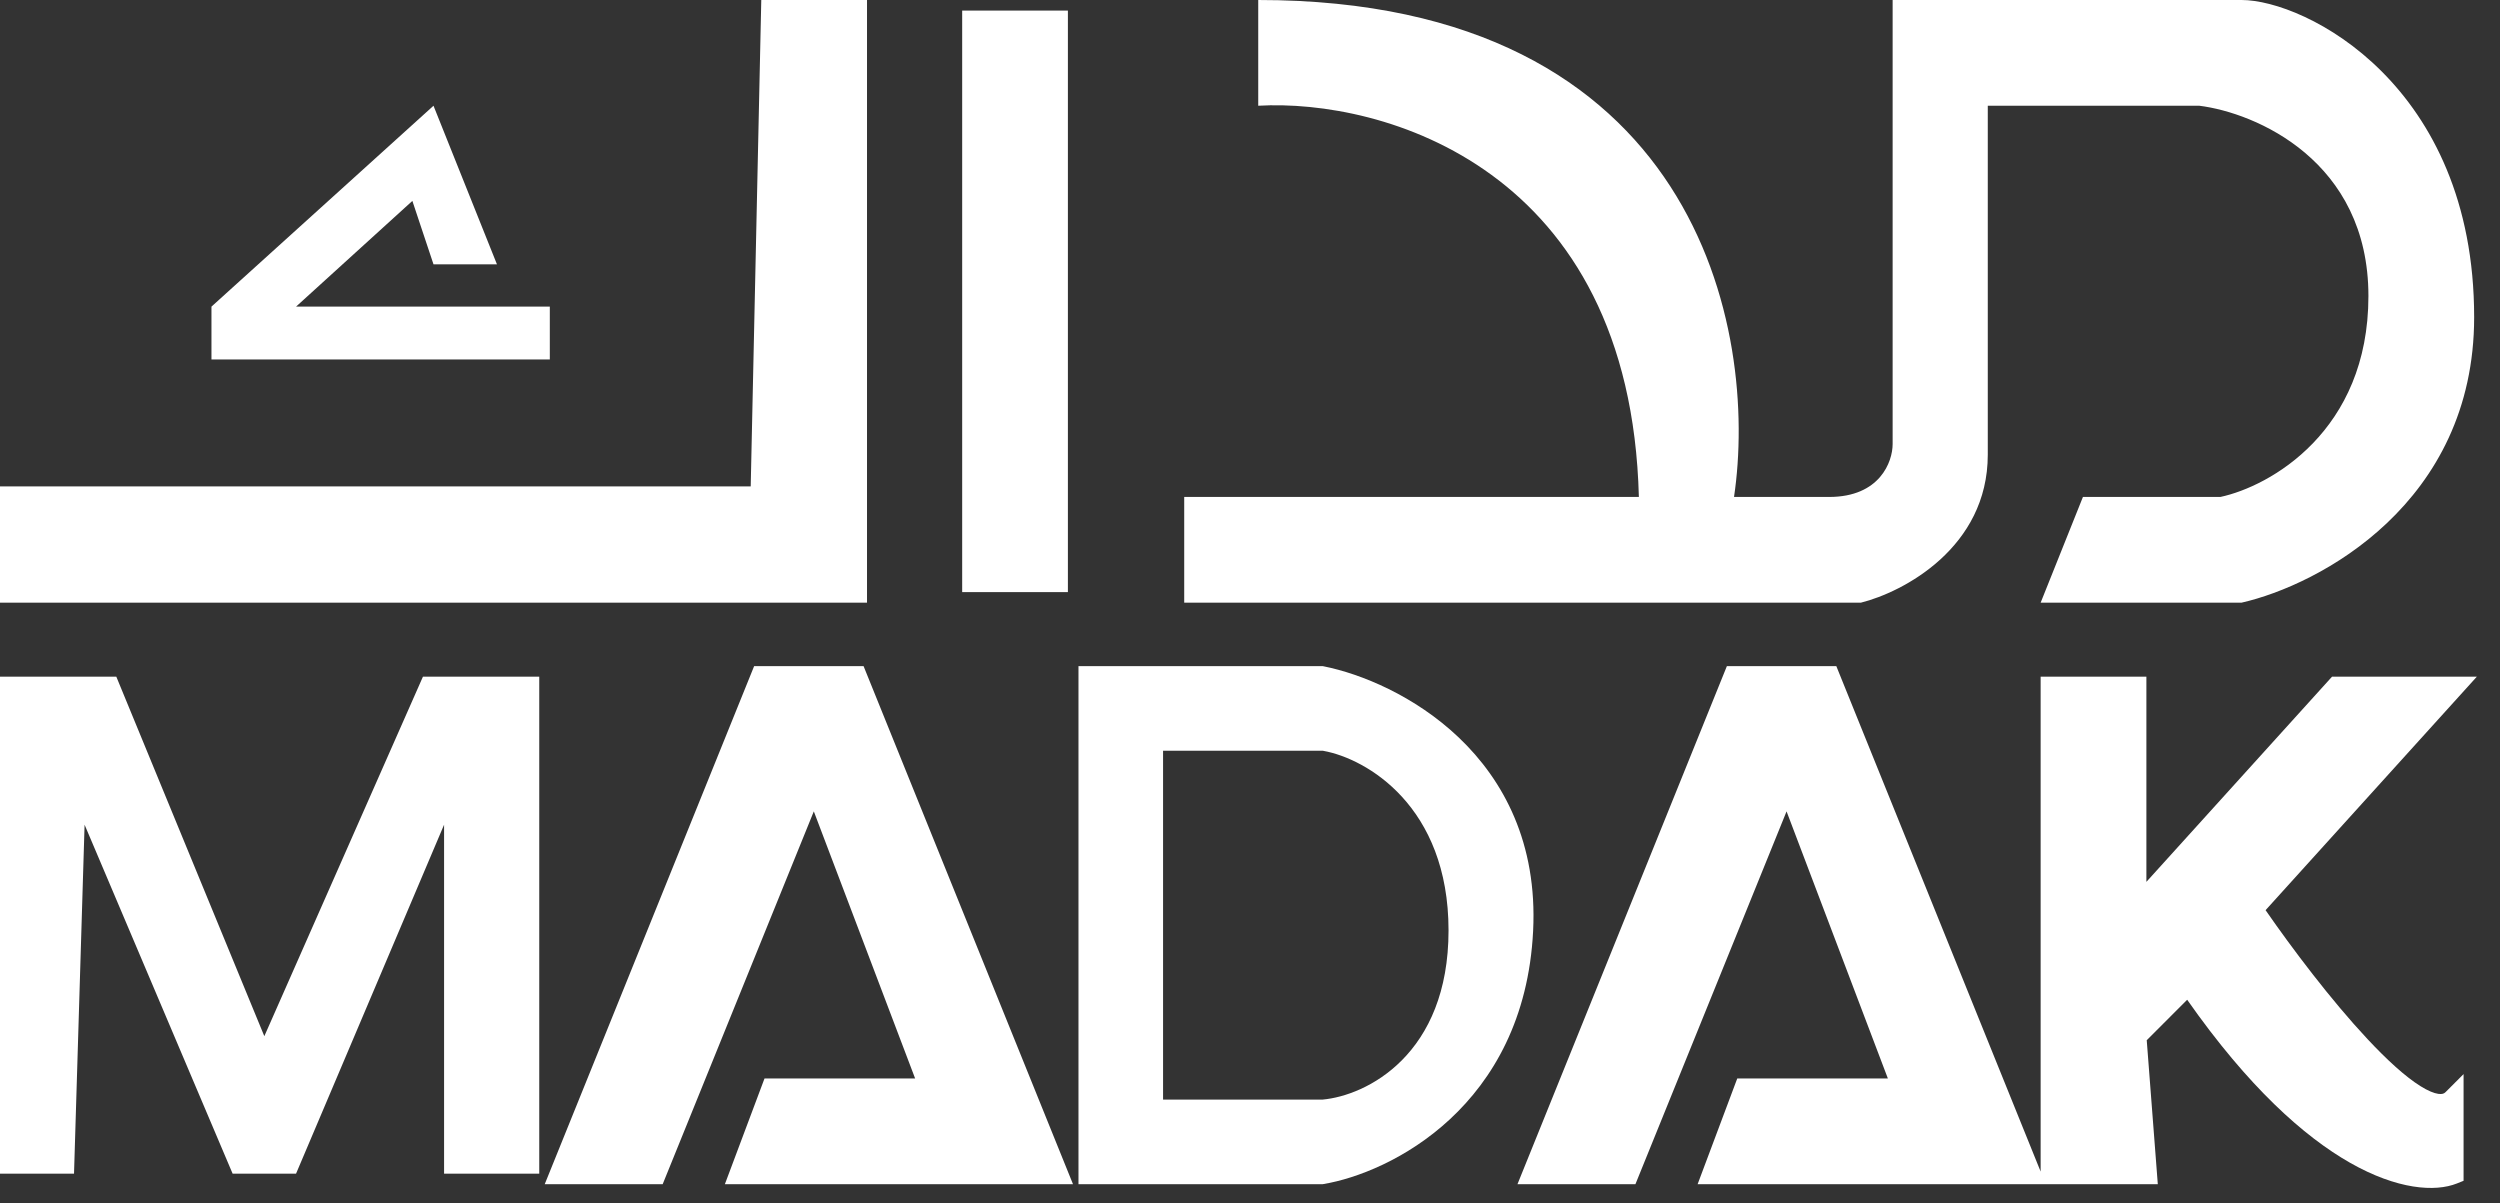
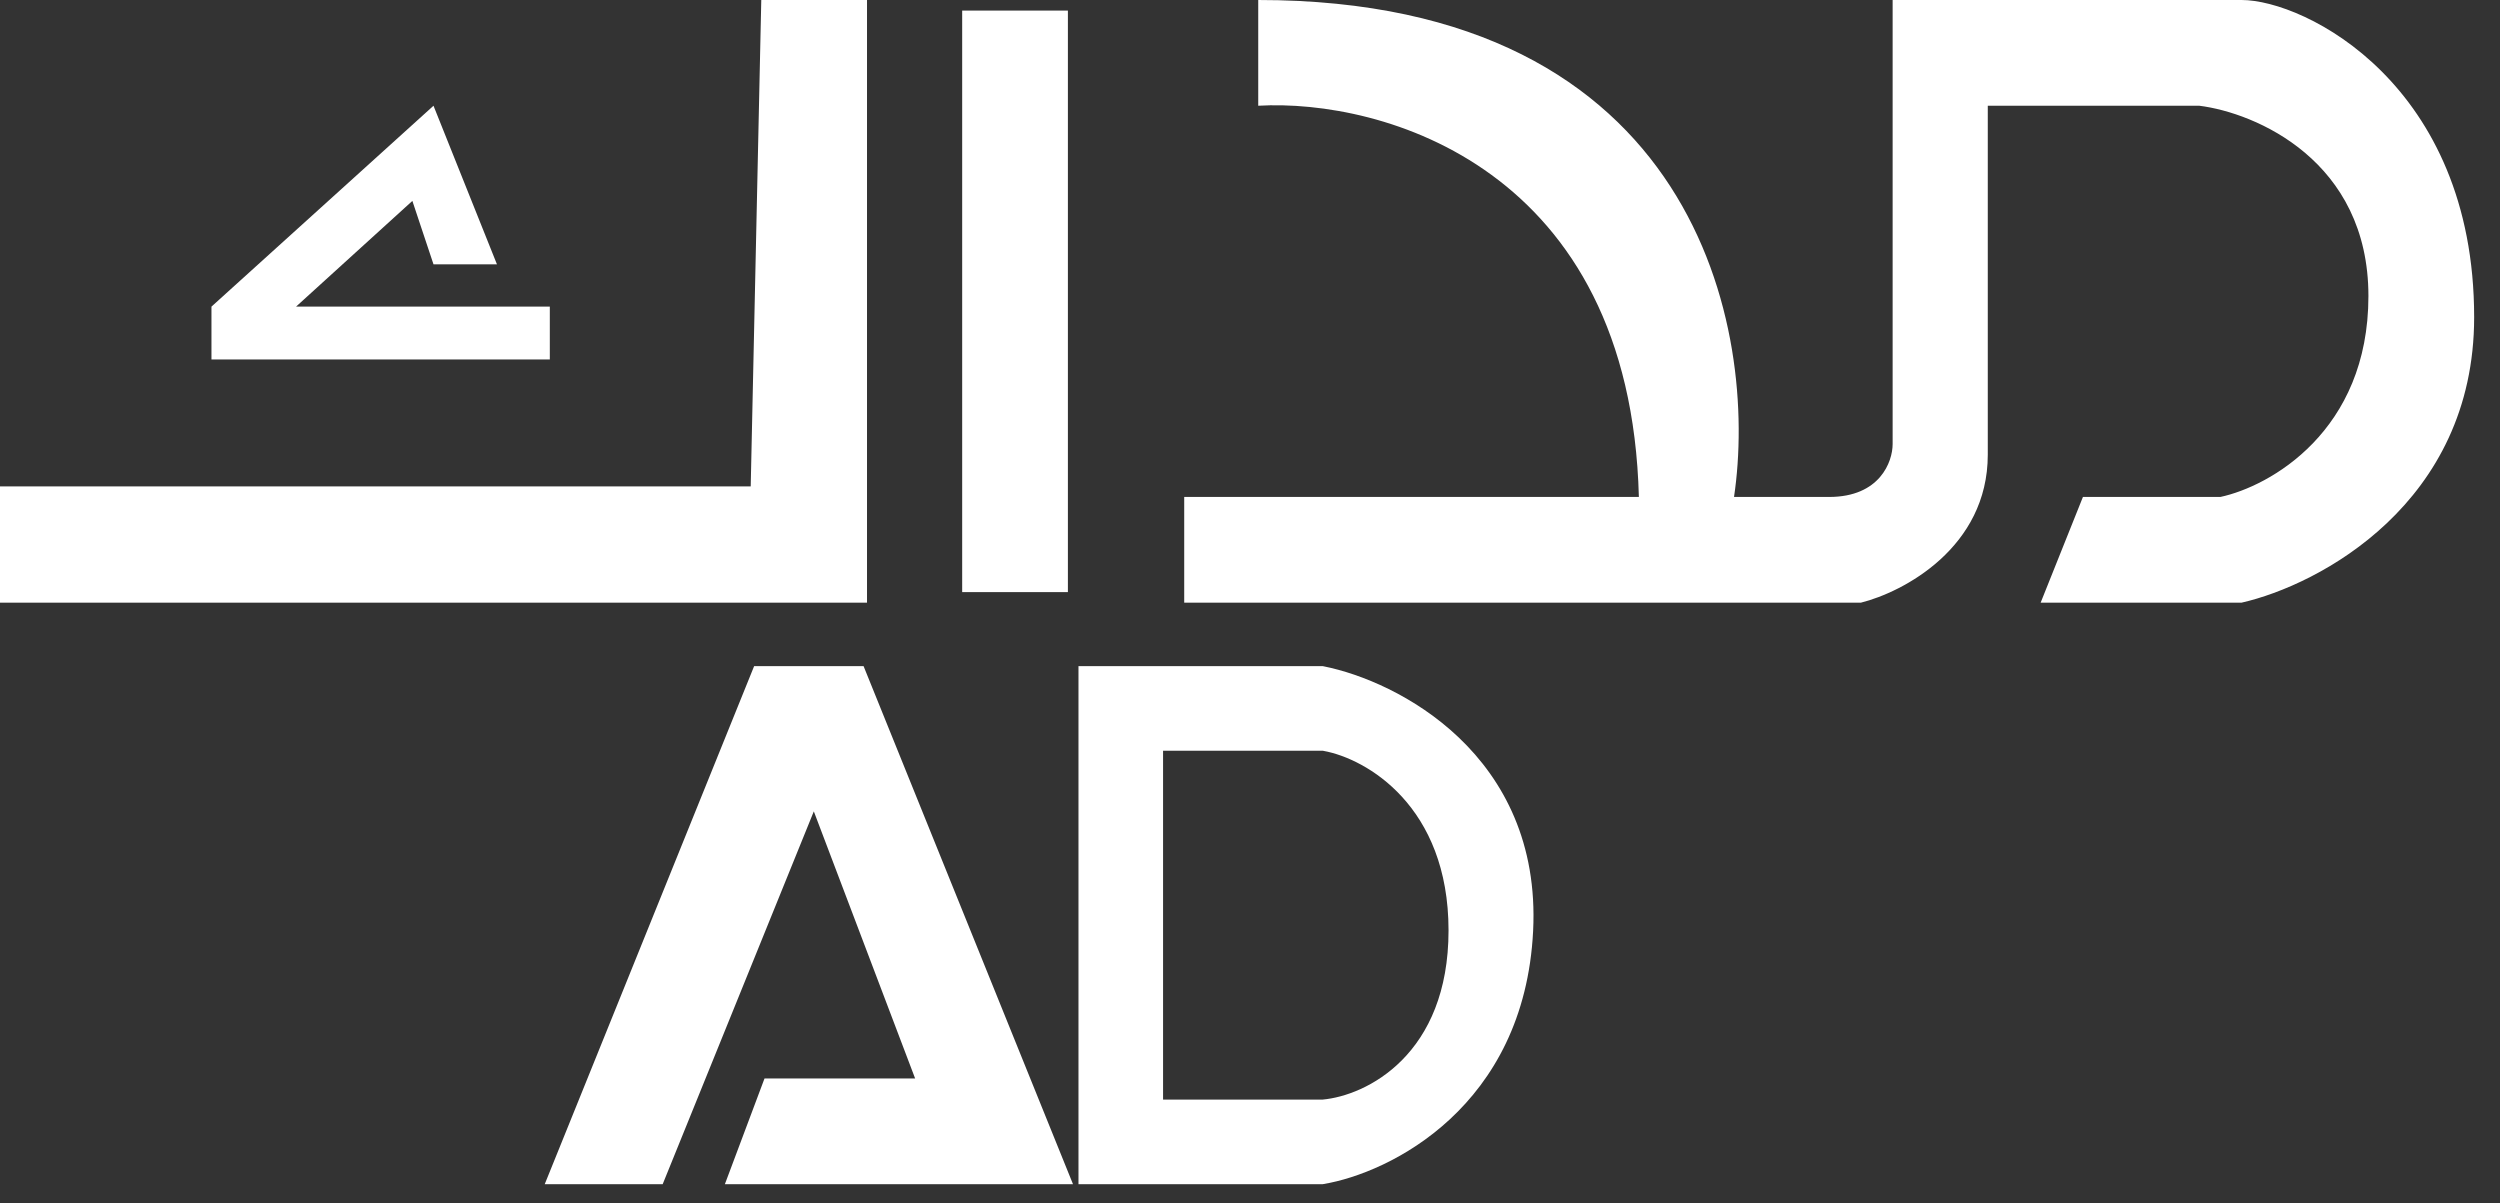
<svg xmlns="http://www.w3.org/2000/svg" width="133" height="64" viewBox="0 0 133 64" fill="none">
  <rect x="0" y="0" width="133" height="64" fill="#333333" stroke="none" />
  <path d="M108.562 32.062L110.812 26.438H118.125C120.75 25.875 126 22.95 126 15.75C126 8.55 120 6 117 5.625H105.75V24.188C105.75 29.137 101.25 31.5 99 32.062H63V26.438H87.188C86.737 8.887 73.5 5.25 66.938 5.625V3.21865e-06C90.338 3.21865e-06 93.562 17.625 92.25 26.438H97.312C100.013 26.438 100.688 24.562 100.688 23.625V3.21865e-06H119.25C122.625 3.21865e-06 131.625 4.5 131.625 16.875C131.625 26.775 123.375 31.125 119.25 32.062H108.562Z" fill="white" />
  <path d="M56.812 31.5V0.563H51.188V31.5H56.812Z" fill="white" />
  <path d="M46.125 32.062V0H40.5L39.938 25.875H0V32.062H46.125Z" fill="white" />
  <path d="M11.25 19.125H29.25V16.312H15.75L21.938 10.688L23.062 14.062H26.438L23.062 5.625L11.25 16.312V19.125Z" fill="white" />
-   <path d="M0 36V62.438H3.938L4.5 43.875L12.375 62.438H15.75L23.625 43.875V62.438H28.688V36H22.5L14.062 55.125L6.188 36H0Z" fill="white" />
-   <path d="M108.562 62.328V36H114.188V46.915L124.063 36H131.767L120.529 48.421C121.931 50.446 123.998 53.191 125.947 55.275C126.986 56.386 127.962 57.278 128.765 57.78C129.169 58.033 129.487 58.161 129.719 58.194C129.928 58.224 130.029 58.176 130.102 58.102L131.062 57.142V62.818L130.709 62.96C129.549 63.424 127.533 63.289 125.018 61.857C122.581 60.47 119.614 57.835 116.358 53.187L114.206 55.339L114.795 63H90.313L92.422 57.375H100.435L95.045 43.165L87.004 63H80.729L91.87 35.438H97.692L108.562 62.328Z" fill="white" />
  <path d="M57.084 63H38.563L40.672 57.375H48.685L43.295 43.165L35.254 63H28.979L40.12 35.438H45.942L57.084 63Z" fill="white" />
  <path fill-rule="evenodd" clip-rule="evenodd" d="M70.423 35.449C72.385 35.841 75.271 37.008 77.62 39.249C79.985 41.507 81.796 44.849 81.562 49.528C81.094 58.877 73.946 62.402 70.405 62.992L70.359 63H57.375V35.438H70.368L70.423 35.449ZM61.875 39.938V58.5H70.338L70.364 58.498C71.516 58.393 73.189 57.807 74.579 56.407C75.983 54.993 77.062 52.783 77.062 49.5C77.062 42.887 72.7 40.363 70.413 39.947L70.363 39.938H61.875Z" fill="white" />
</svg>